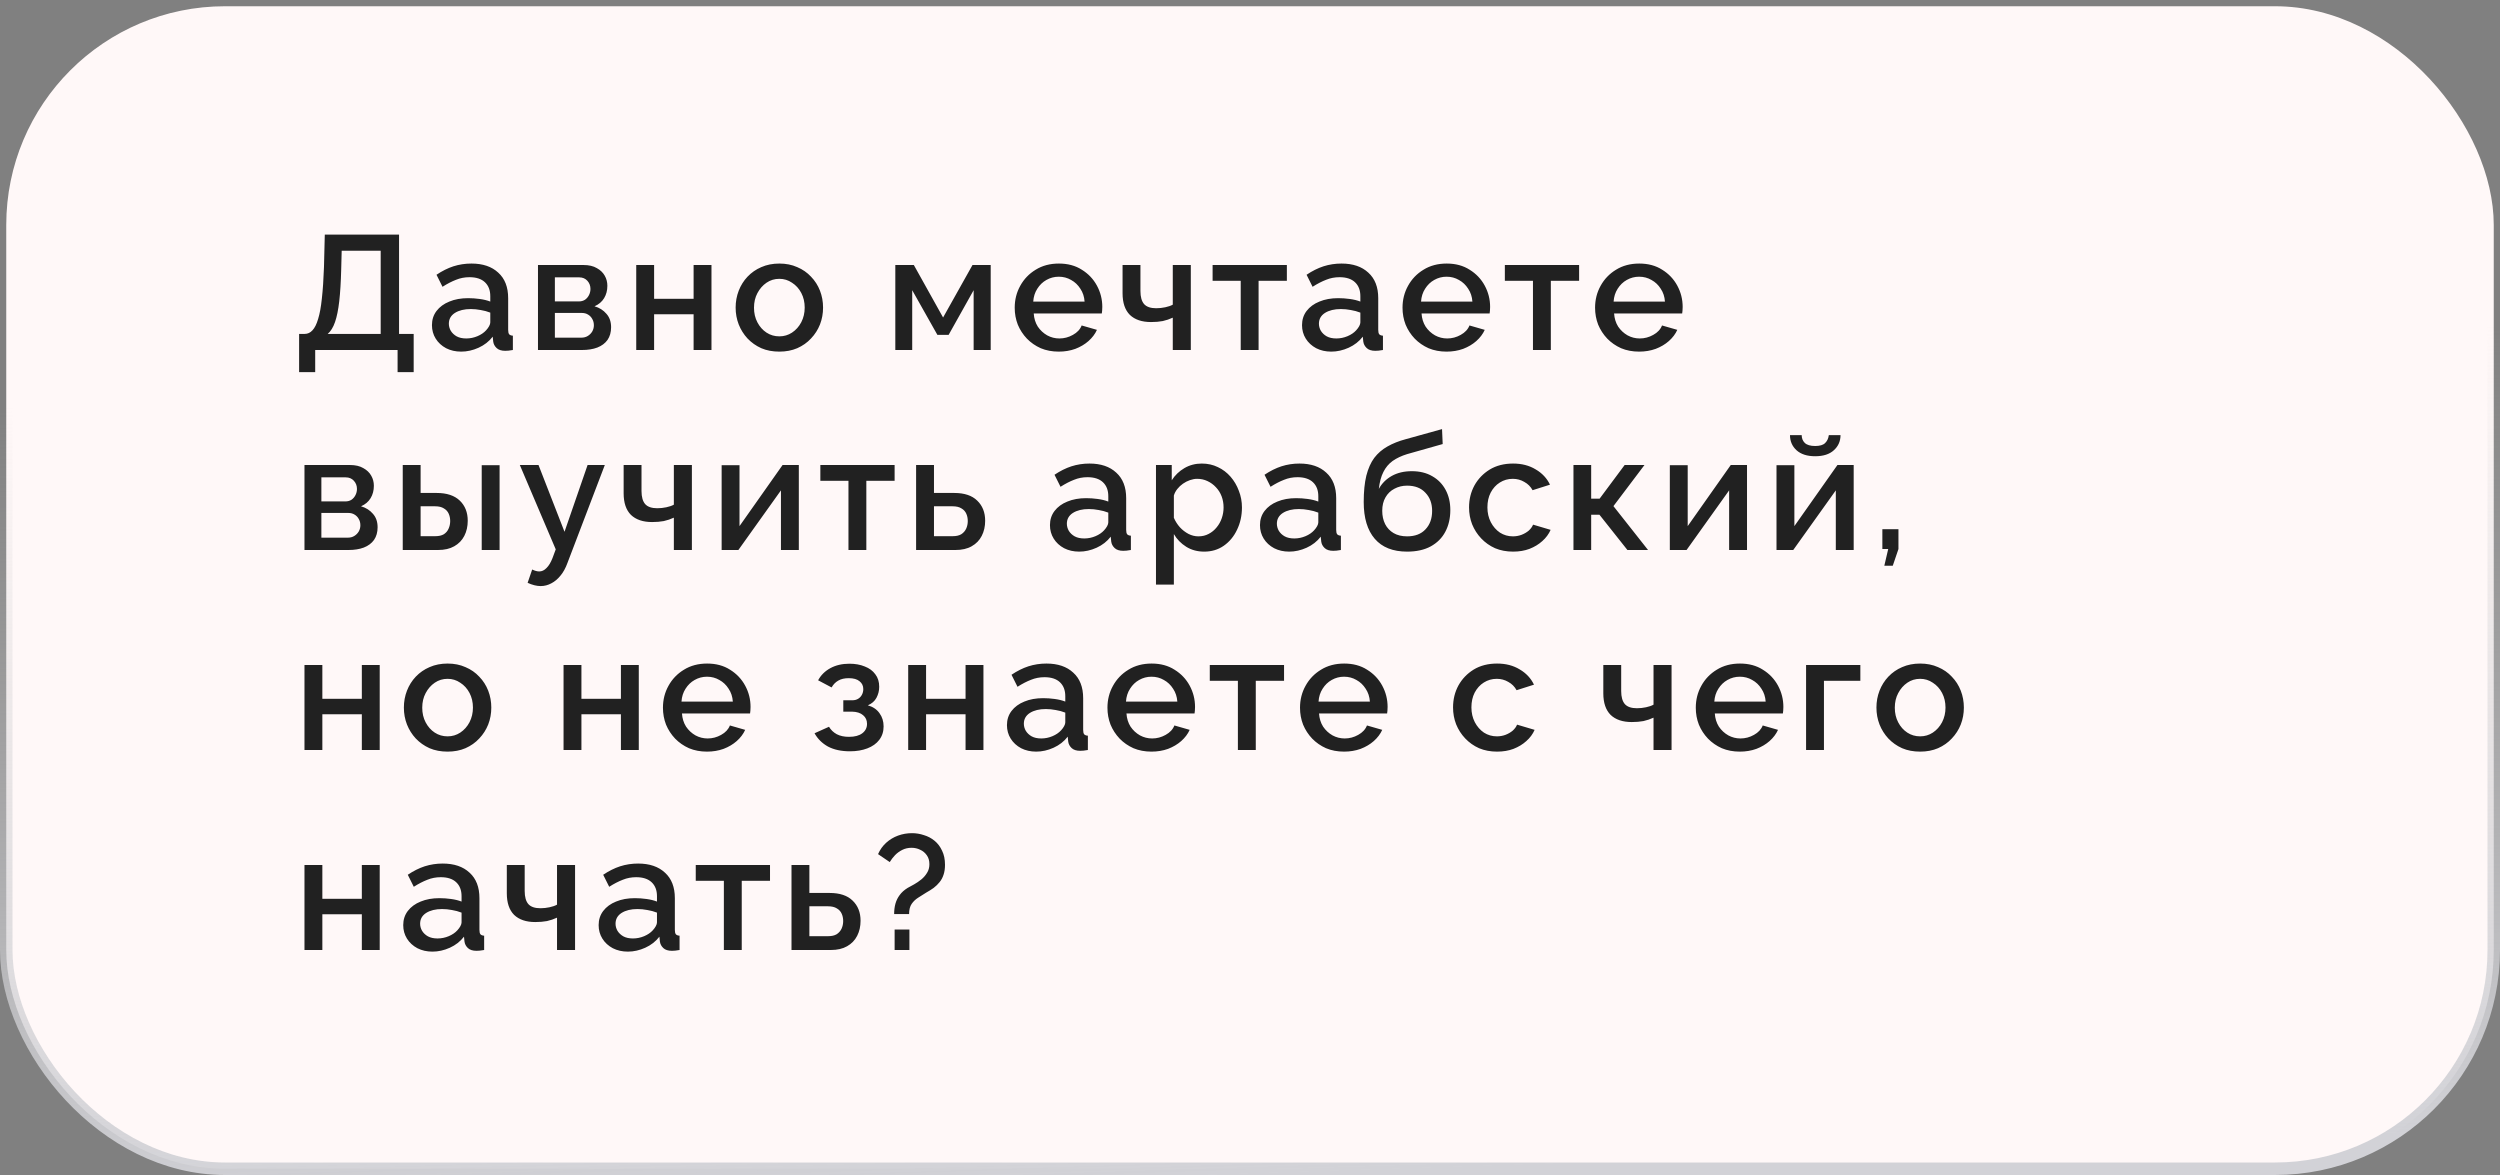
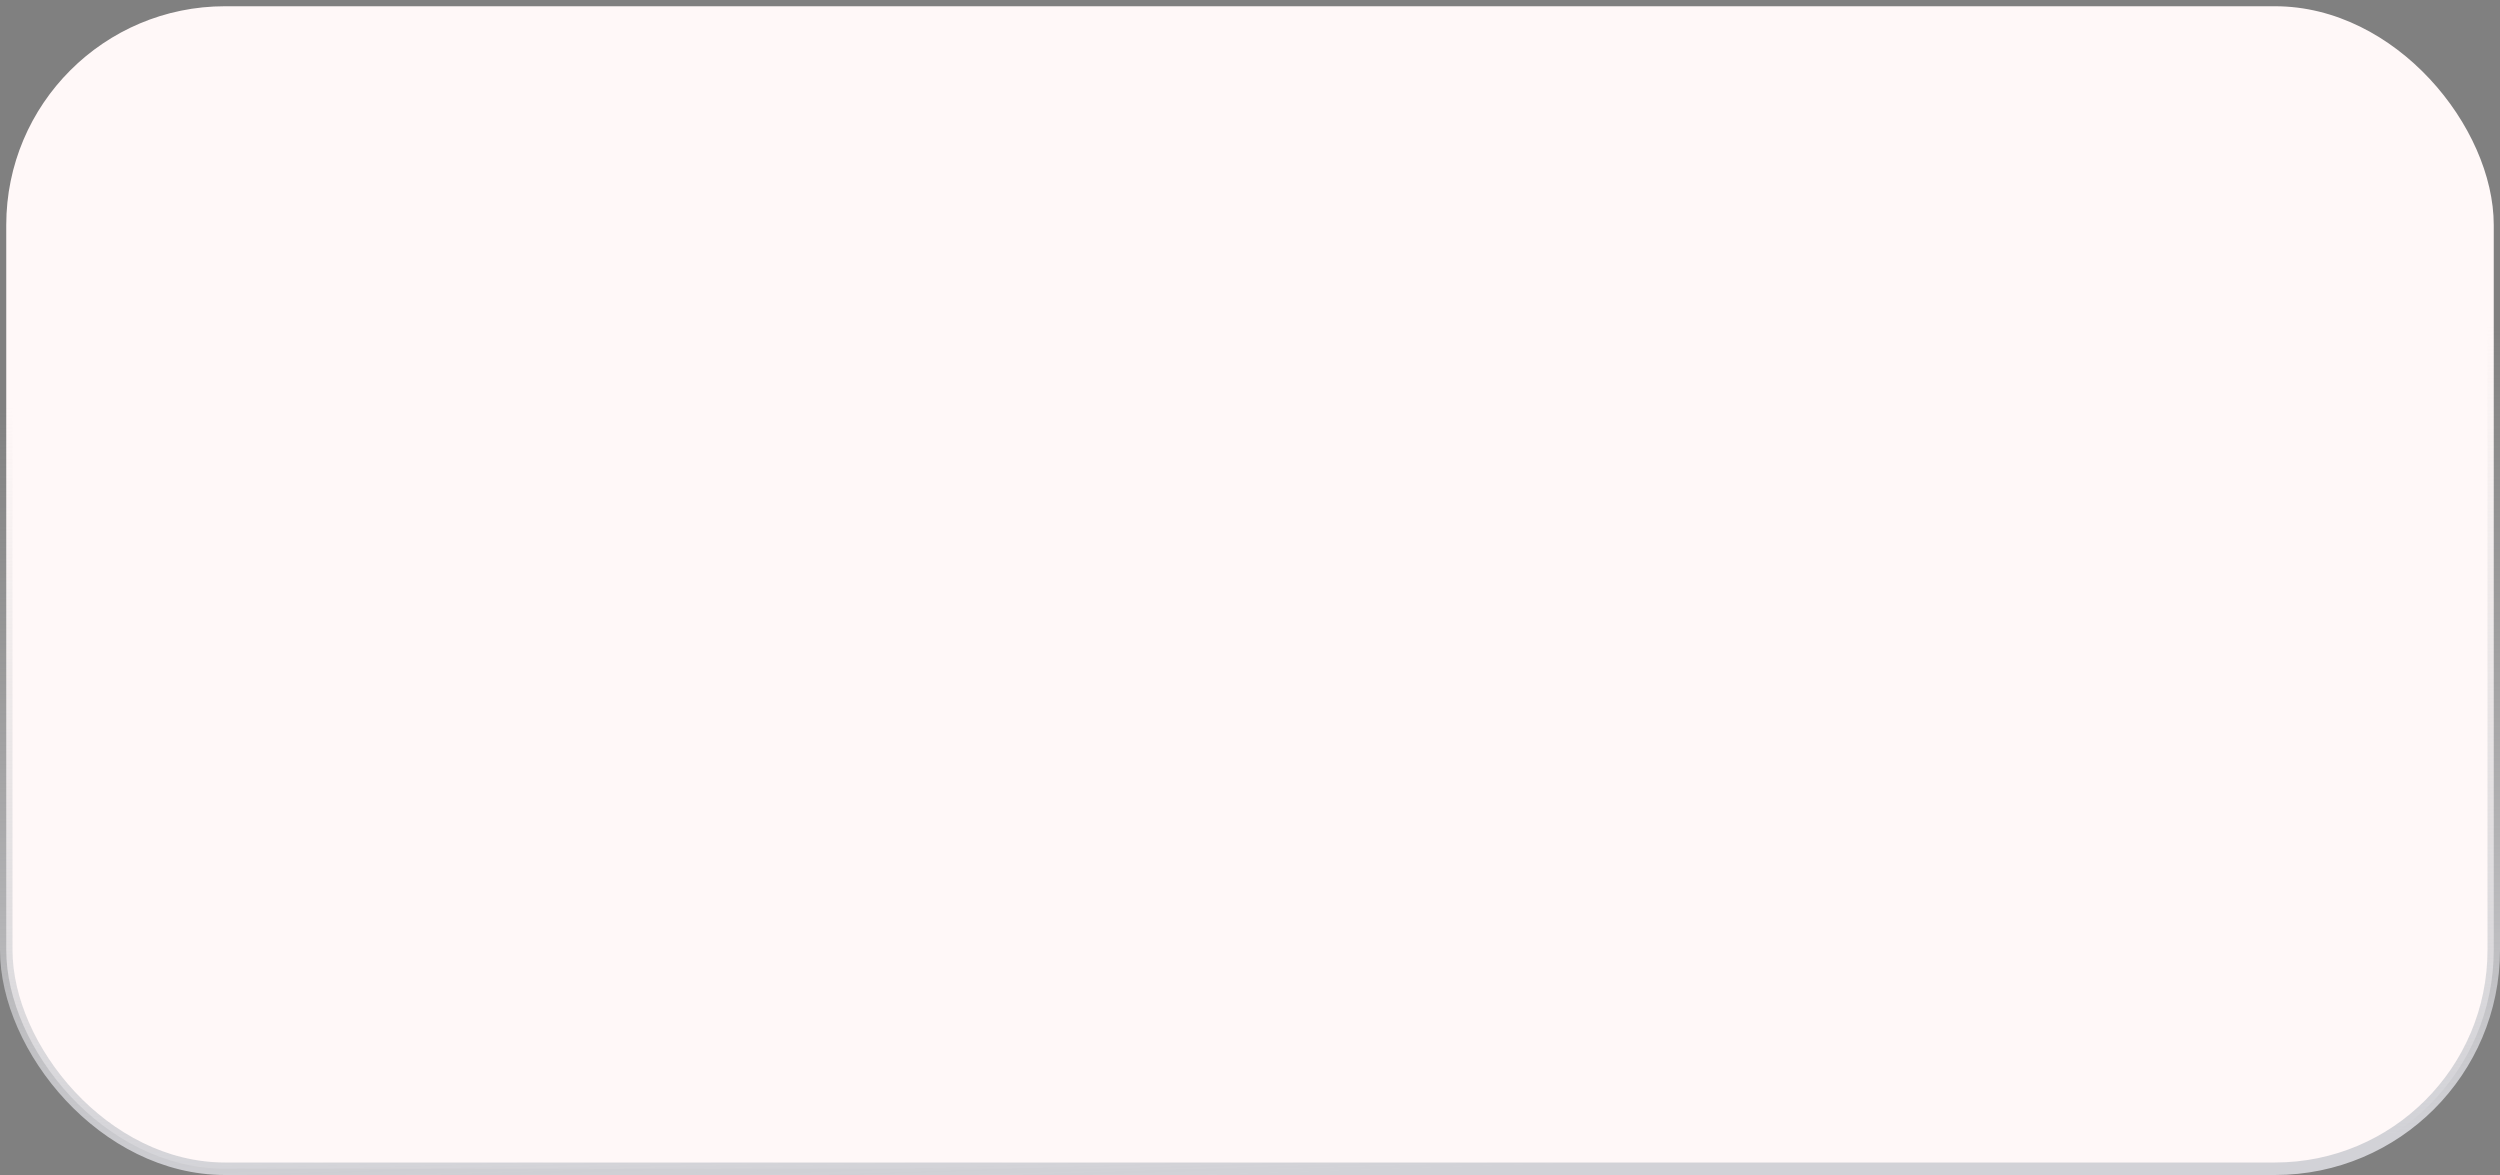
<svg xmlns="http://www.w3.org/2000/svg" width="200" height="94" viewBox="0 0 200 94" fill="none">
  <rect x="0" y="0" width="200" height="94" fill="#808080" stroke="none" />
  <rect x="0.5" y="0.5" width="199" height="93" rx="17.5" fill="#FFF8F8" />
-   <path d="M23.929 29.768V26.713H24.371C24.614 26.713 24.822 26.618 24.995 26.427C25.177 26.236 25.329 25.933 25.45 25.517C25.58 25.101 25.68 24.555 25.749 23.879C25.827 23.194 25.883 22.358 25.918 21.37L25.983 18.77H31.924V26.713H33.094V29.768H31.807V28H25.216V29.768H23.929ZM26.217 26.713H30.455V20.057H27.335L27.296 21.565C27.27 22.562 27.218 23.407 27.14 24.1C27.062 24.785 26.949 25.339 26.802 25.764C26.655 26.189 26.46 26.505 26.217 26.713ZM34.556 26.011C34.556 25.578 34.677 25.201 34.92 24.88C35.171 24.551 35.514 24.299 35.947 24.126C36.38 23.944 36.883 23.853 37.455 23.853C37.758 23.853 38.066 23.875 38.378 23.918C38.699 23.961 38.98 24.031 39.223 24.126V23.697C39.223 23.22 39.08 22.848 38.794 22.579C38.508 22.31 38.096 22.176 37.559 22.176C37.178 22.176 36.818 22.245 36.48 22.384C36.142 22.514 35.782 22.7 35.401 22.943L34.92 21.981C35.371 21.678 35.821 21.452 36.272 21.305C36.731 21.158 37.212 21.084 37.715 21.084C38.625 21.084 39.34 21.327 39.86 21.812C40.389 22.289 40.653 22.969 40.653 23.853V26.388C40.653 26.553 40.679 26.67 40.731 26.739C40.792 26.808 40.891 26.847 41.03 26.856V28C40.9 28.026 40.783 28.043 40.679 28.052C40.575 28.061 40.488 28.065 40.419 28.065C40.116 28.065 39.886 27.991 39.73 27.844C39.574 27.697 39.483 27.523 39.457 27.324L39.418 26.934C39.123 27.315 38.746 27.61 38.287 27.818C37.828 28.026 37.364 28.13 36.896 28.13C36.445 28.13 36.042 28.039 35.687 27.857C35.332 27.666 35.054 27.411 34.855 27.09C34.656 26.769 34.556 26.41 34.556 26.011ZM38.885 26.427C38.989 26.314 39.071 26.202 39.132 26.089C39.193 25.976 39.223 25.877 39.223 25.79V25.01C38.98 24.915 38.725 24.845 38.456 24.802C38.187 24.75 37.923 24.724 37.663 24.724C37.143 24.724 36.718 24.828 36.389 25.036C36.068 25.244 35.908 25.53 35.908 25.894C35.908 26.093 35.96 26.284 36.064 26.466C36.177 26.648 36.333 26.795 36.532 26.908C36.74 27.021 36.996 27.077 37.299 27.077C37.611 27.077 37.91 27.016 38.196 26.895C38.482 26.774 38.712 26.618 38.885 26.427ZM43.038 28V21.201H46.678C47.111 21.201 47.467 21.283 47.744 21.448C48.03 21.604 48.242 21.808 48.381 22.059C48.52 22.302 48.589 22.57 48.589 22.865C48.589 23.238 48.502 23.567 48.329 23.853C48.156 24.139 47.9 24.356 47.562 24.503C47.952 24.616 48.268 24.815 48.511 25.101C48.762 25.378 48.888 25.738 48.888 26.18C48.888 26.579 48.792 26.917 48.602 27.194C48.411 27.463 48.138 27.666 47.783 27.805C47.436 27.935 47.029 28 46.561 28H43.038ZM44.39 27.012H46.522C46.704 27.012 46.868 26.969 47.016 26.882C47.172 26.787 47.293 26.665 47.38 26.518C47.467 26.362 47.51 26.197 47.51 26.024C47.51 25.833 47.467 25.664 47.38 25.517C47.302 25.37 47.189 25.253 47.042 25.166C46.903 25.079 46.739 25.036 46.548 25.036H44.39V27.012ZM44.39 24.113H46.314C46.496 24.113 46.656 24.07 46.795 23.983C46.934 23.888 47.042 23.762 47.12 23.606C47.198 23.45 47.237 23.285 47.237 23.112C47.237 22.861 47.154 22.644 46.99 22.462C46.825 22.28 46.608 22.189 46.34 22.189H44.39V24.113ZM50.899 28V21.201H52.329V23.905H55.488V21.201H56.918V28H55.488V25.14H52.329V28H50.899ZM62.348 28.13C61.811 28.13 61.33 28.039 60.905 27.857C60.48 27.666 60.112 27.406 59.8 27.077C59.497 26.748 59.263 26.375 59.098 25.959C58.933 25.534 58.851 25.084 58.851 24.607C58.851 24.13 58.933 23.68 59.098 23.255C59.263 22.83 59.497 22.458 59.8 22.137C60.112 21.808 60.48 21.552 60.905 21.37C61.338 21.179 61.819 21.084 62.348 21.084C62.877 21.084 63.353 21.179 63.778 21.37C64.211 21.552 64.58 21.808 64.883 22.137C65.195 22.458 65.433 22.83 65.598 23.255C65.763 23.68 65.845 24.13 65.845 24.607C65.845 25.084 65.763 25.534 65.598 25.959C65.433 26.375 65.195 26.748 64.883 27.077C64.58 27.406 64.211 27.666 63.778 27.857C63.353 28.039 62.877 28.13 62.348 28.13ZM60.32 24.62C60.32 25.053 60.411 25.443 60.593 25.79C60.775 26.137 61.018 26.41 61.321 26.609C61.624 26.808 61.967 26.908 62.348 26.908C62.721 26.908 63.059 26.808 63.362 26.609C63.674 26.401 63.921 26.124 64.103 25.777C64.285 25.422 64.376 25.032 64.376 24.607C64.376 24.174 64.285 23.784 64.103 23.437C63.921 23.09 63.674 22.817 63.362 22.618C63.059 22.41 62.721 22.306 62.348 22.306C61.967 22.306 61.624 22.41 61.321 22.618C61.018 22.826 60.775 23.103 60.593 23.45C60.411 23.788 60.32 24.178 60.32 24.62ZM71.625 28V21.201H73.107L75.447 25.4L77.8 21.201H79.256V28H77.891V23.216L75.889 26.791H74.992L72.977 23.216V28H71.625ZM84.7 28.13C84.171 28.13 83.69 28.039 83.257 27.857C82.832 27.666 82.464 27.411 82.152 27.09C81.84 26.761 81.597 26.388 81.424 25.972C81.259 25.547 81.177 25.097 81.177 24.62C81.177 23.979 81.324 23.394 81.619 22.865C81.914 22.328 82.325 21.899 82.854 21.578C83.383 21.249 84.002 21.084 84.713 21.084C85.424 21.084 86.035 21.249 86.546 21.578C87.066 21.899 87.469 22.323 87.755 22.852C88.041 23.381 88.184 23.948 88.184 24.555C88.184 24.659 88.18 24.759 88.171 24.854C88.162 24.941 88.154 25.014 88.145 25.075H82.698C82.724 25.474 82.832 25.825 83.023 26.128C83.222 26.423 83.474 26.657 83.777 26.83C84.08 26.995 84.405 27.077 84.752 27.077C85.133 27.077 85.493 26.982 85.831 26.791C86.178 26.6 86.412 26.349 86.533 26.037L87.755 26.388C87.608 26.717 87.382 27.016 87.079 27.285C86.784 27.545 86.433 27.753 86.026 27.909C85.619 28.056 85.177 28.13 84.7 28.13ZM82.659 24.126H86.767C86.741 23.736 86.628 23.394 86.429 23.099C86.238 22.796 85.991 22.562 85.688 22.397C85.393 22.224 85.064 22.137 84.7 22.137C84.345 22.137 84.015 22.224 83.712 22.397C83.417 22.562 83.175 22.796 82.984 23.099C82.793 23.394 82.685 23.736 82.659 24.126ZM93.822 28V25.413C93.562 25.534 93.294 25.625 93.016 25.686C92.739 25.738 92.427 25.764 92.08 25.764C91.352 25.764 90.789 25.573 90.39 25.192C90 24.802 89.805 24.226 89.805 23.463V21.201H91.235V23.281C91.235 23.758 91.335 24.109 91.534 24.334C91.734 24.551 92.054 24.659 92.496 24.659C92.739 24.659 92.982 24.633 93.224 24.581C93.467 24.529 93.666 24.46 93.822 24.373V21.201H95.265V28H93.822ZM99.257 28V22.462H97.008V21.201H102.949V22.462H100.687V28H99.257ZM104.162 26.011C104.162 25.578 104.283 25.201 104.526 24.88C104.777 24.551 105.12 24.299 105.553 24.126C105.986 23.944 106.489 23.853 107.061 23.853C107.364 23.853 107.672 23.875 107.984 23.918C108.305 23.961 108.586 24.031 108.829 24.126V23.697C108.829 23.22 108.686 22.848 108.4 22.579C108.114 22.31 107.702 22.176 107.165 22.176C106.784 22.176 106.424 22.245 106.086 22.384C105.748 22.514 105.388 22.7 105.007 22.943L104.526 21.981C104.977 21.678 105.427 21.452 105.878 21.305C106.337 21.158 106.818 21.084 107.321 21.084C108.231 21.084 108.946 21.327 109.466 21.812C109.995 22.289 110.259 22.969 110.259 23.853V26.388C110.259 26.553 110.285 26.67 110.337 26.739C110.398 26.808 110.497 26.847 110.636 26.856V28C110.506 28.026 110.389 28.043 110.285 28.052C110.181 28.061 110.094 28.065 110.025 28.065C109.722 28.065 109.492 27.991 109.336 27.844C109.18 27.697 109.089 27.523 109.063 27.324L109.024 26.934C108.729 27.315 108.352 27.61 107.893 27.818C107.434 28.026 106.97 28.13 106.502 28.13C106.051 28.13 105.648 28.039 105.293 27.857C104.938 27.666 104.66 27.411 104.461 27.09C104.262 26.769 104.162 26.41 104.162 26.011ZM108.491 26.427C108.595 26.314 108.677 26.202 108.738 26.089C108.799 25.976 108.829 25.877 108.829 25.79V25.01C108.586 24.915 108.331 24.845 108.062 24.802C107.793 24.75 107.529 24.724 107.269 24.724C106.749 24.724 106.324 24.828 105.995 25.036C105.674 25.244 105.514 25.53 105.514 25.894C105.514 26.093 105.566 26.284 105.67 26.466C105.783 26.648 105.939 26.795 106.138 26.908C106.346 27.021 106.602 27.077 106.905 27.077C107.217 27.077 107.516 27.016 107.802 26.895C108.088 26.774 108.318 26.618 108.491 26.427ZM115.725 28.13C115.196 28.13 114.715 28.039 114.282 27.857C113.857 27.666 113.489 27.411 113.177 27.09C112.865 26.761 112.622 26.388 112.449 25.972C112.284 25.547 112.202 25.097 112.202 24.62C112.202 23.979 112.349 23.394 112.644 22.865C112.938 22.328 113.35 21.899 113.879 21.578C114.407 21.249 115.027 21.084 115.738 21.084C116.448 21.084 117.059 21.249 117.571 21.578C118.091 21.899 118.494 22.323 118.78 22.852C119.066 23.381 119.209 23.948 119.209 24.555C119.209 24.659 119.204 24.759 119.196 24.854C119.187 24.941 119.178 25.014 119.17 25.075H113.723C113.749 25.474 113.857 25.825 114.048 26.128C114.247 26.423 114.498 26.657 114.802 26.83C115.105 26.995 115.43 27.077 115.777 27.077C116.158 27.077 116.518 26.982 116.856 26.791C117.202 26.6 117.436 26.349 117.558 26.037L118.78 26.388C118.632 26.717 118.407 27.016 118.104 27.285C117.809 27.545 117.458 27.753 117.051 27.909C116.643 28.056 116.201 28.13 115.725 28.13ZM113.684 24.126H117.792C117.766 23.736 117.653 23.394 117.454 23.099C117.263 22.796 117.016 22.562 116.713 22.397C116.418 22.224 116.089 22.137 115.725 22.137C115.369 22.137 115.04 22.224 114.737 22.397C114.442 22.562 114.199 22.796 114.009 23.099C113.818 23.394 113.71 23.736 113.684 24.126ZM122.637 28V22.462H120.388V21.201H126.329V22.462H124.067V28H122.637ZM131.129 28.13C130.601 28.13 130.12 28.039 129.686 27.857C129.262 27.666 128.893 27.411 128.581 27.09C128.269 26.761 128.027 26.388 127.853 25.972C127.689 25.547 127.606 25.097 127.606 24.62C127.606 23.979 127.754 23.394 128.048 22.865C128.343 22.328 128.755 21.899 129.283 21.578C129.812 21.249 130.432 21.084 131.142 21.084C131.853 21.084 132.464 21.249 132.975 21.578C133.495 21.899 133.898 22.323 134.184 22.852C134.47 23.381 134.613 23.948 134.613 24.555C134.613 24.659 134.609 24.759 134.6 24.854C134.592 24.941 134.583 25.014 134.574 25.075H129.127C129.153 25.474 129.262 25.825 129.452 26.128C129.652 26.423 129.903 26.657 130.206 26.83C130.51 26.995 130.835 27.077 131.181 27.077C131.563 27.077 131.922 26.982 132.26 26.791C132.607 26.6 132.841 26.349 132.962 26.037L134.184 26.388C134.037 26.717 133.812 27.016 133.508 27.285C133.214 27.545 132.863 27.753 132.455 27.909C132.048 28.056 131.606 28.13 131.129 28.13ZM129.088 24.126H133.196C133.17 23.736 133.058 23.394 132.858 23.099C132.668 22.796 132.421 22.562 132.117 22.397C131.823 22.224 131.493 22.137 131.129 22.137C130.774 22.137 130.445 22.224 130.141 22.397C129.847 22.562 129.604 22.796 129.413 23.099C129.223 23.394 129.114 23.736 129.088 24.126ZM24.358 44V37.201H27.998C28.431 37.201 28.787 37.283 29.064 37.448C29.35 37.604 29.562 37.808 29.701 38.059C29.84 38.302 29.909 38.57 29.909 38.865C29.909 39.238 29.822 39.567 29.649 39.853C29.476 40.139 29.22 40.356 28.882 40.503C29.272 40.616 29.588 40.815 29.831 41.101C30.082 41.378 30.208 41.738 30.208 42.18C30.208 42.579 30.113 42.917 29.922 43.194C29.731 43.463 29.458 43.666 29.103 43.805C28.756 43.935 28.349 44 27.881 44H24.358ZM25.71 43.012H27.842C28.024 43.012 28.189 42.969 28.336 42.882C28.492 42.787 28.613 42.665 28.7 42.518C28.787 42.362 28.83 42.197 28.83 42.024C28.83 41.833 28.787 41.664 28.7 41.517C28.622 41.37 28.509 41.253 28.362 41.166C28.223 41.079 28.059 41.036 27.868 41.036H25.71V43.012ZM25.71 40.113H27.634C27.816 40.113 27.976 40.07 28.115 39.983C28.254 39.888 28.362 39.762 28.44 39.606C28.518 39.45 28.557 39.285 28.557 39.112C28.557 38.861 28.475 38.644 28.31 38.462C28.145 38.28 27.929 38.189 27.66 38.189H25.71V40.113ZM32.219 44V37.201H33.649V39.437H34.936C35.742 39.437 36.357 39.641 36.782 40.048C37.207 40.455 37.419 40.993 37.419 41.66C37.419 42.111 37.328 42.514 37.146 42.869C36.964 43.224 36.695 43.502 36.34 43.701C35.993 43.9 35.56 44 35.04 44H32.219ZM33.649 42.895H34.819C35.105 42.895 35.335 42.843 35.508 42.739C35.681 42.626 35.807 42.479 35.885 42.297C35.972 42.106 36.015 41.903 36.015 41.686C36.015 41.469 35.976 41.274 35.898 41.101C35.82 40.919 35.69 40.776 35.508 40.672C35.335 40.559 35.101 40.503 34.806 40.503H33.649V42.895ZM38.537 44V37.214H39.967V44H38.537ZM43.25 46.886C43.094 46.886 42.929 46.864 42.756 46.821C42.583 46.778 42.401 46.713 42.21 46.626L42.574 45.56C42.678 45.612 42.778 45.651 42.873 45.677C42.968 45.703 43.055 45.716 43.133 45.716C43.35 45.716 43.545 45.625 43.718 45.443C43.9 45.27 44.06 45.005 44.199 44.65L44.459 43.948L41.586 37.201H43.081L45.161 42.544L47.007 37.201H48.385L45.395 45.04C45.248 45.447 45.061 45.785 44.836 46.054C44.619 46.323 44.377 46.526 44.108 46.665C43.839 46.812 43.553 46.886 43.25 46.886ZM53.908 44V41.413C53.648 41.534 53.38 41.625 53.102 41.686C52.825 41.738 52.513 41.764 52.166 41.764C51.438 41.764 50.875 41.573 50.476 41.192C50.086 40.802 49.891 40.226 49.891 39.463V37.201H51.321V39.281C51.321 39.758 51.421 40.109 51.62 40.334C51.82 40.551 52.14 40.659 52.582 40.659C52.825 40.659 53.068 40.633 53.31 40.581C53.553 40.529 53.752 40.46 53.908 40.373V37.201H55.351V44H53.908ZM57.731 44V37.214H59.161V42.089L62.606 37.201H63.906V44H62.476V39.229L59.07 44H57.731ZM67.877 44V38.462H65.628V37.201H71.569V38.462H69.307V44H67.877ZM73.288 44V37.201H74.718V39.437H76.343C77.149 39.437 77.76 39.641 78.176 40.048C78.601 40.455 78.813 40.993 78.813 41.66C78.813 42.111 78.722 42.514 78.54 42.869C78.358 43.224 78.09 43.502 77.734 43.701C77.388 43.9 76.954 44 76.434 44H73.288ZM74.718 42.895H76.213C76.499 42.895 76.729 42.843 76.902 42.739C77.076 42.626 77.206 42.479 77.292 42.297C77.379 42.106 77.422 41.903 77.422 41.686C77.422 41.469 77.383 41.274 77.305 41.101C77.227 40.919 77.097 40.776 76.915 40.672C76.742 40.559 76.504 40.503 76.2 40.503H74.718V42.895ZM83.997 42.011C83.997 41.578 84.118 41.201 84.361 40.88C84.612 40.551 84.954 40.299 85.388 40.126C85.821 39.944 86.324 39.853 86.896 39.853C87.199 39.853 87.507 39.875 87.819 39.918C88.139 39.961 88.421 40.031 88.664 40.126V39.697C88.664 39.22 88.521 38.848 88.235 38.579C87.949 38.31 87.537 38.176 87 38.176C86.618 38.176 86.259 38.245 85.921 38.384C85.583 38.514 85.223 38.7 84.842 38.943L84.361 37.981C84.811 37.678 85.262 37.452 85.713 37.305C86.172 37.158 86.653 37.084 87.156 37.084C88.066 37.084 88.781 37.327 89.301 37.812C89.829 38.289 90.094 38.969 90.094 39.853V42.388C90.094 42.553 90.12 42.67 90.172 42.739C90.232 42.808 90.332 42.847 90.471 42.856V44C90.341 44.026 90.224 44.043 90.12 44.052C90.016 44.061 89.929 44.065 89.86 44.065C89.556 44.065 89.327 43.991 89.171 43.844C89.015 43.697 88.924 43.523 88.898 43.324L88.859 42.934C88.564 43.315 88.187 43.61 87.728 43.818C87.268 44.026 86.805 44.13 86.337 44.13C85.886 44.13 85.483 44.039 85.128 43.857C84.772 43.666 84.495 43.411 84.296 43.09C84.096 42.769 83.997 42.41 83.997 42.011ZM88.326 42.427C88.43 42.314 88.512 42.202 88.573 42.089C88.633 41.976 88.664 41.877 88.664 41.79V41.01C88.421 40.915 88.165 40.845 87.897 40.802C87.628 40.75 87.364 40.724 87.104 40.724C86.584 40.724 86.159 40.828 85.83 41.036C85.509 41.244 85.349 41.53 85.349 41.894C85.349 42.093 85.401 42.284 85.505 42.466C85.617 42.648 85.773 42.795 85.973 42.908C86.181 43.021 86.436 43.077 86.74 43.077C87.052 43.077 87.351 43.016 87.637 42.895C87.923 42.774 88.152 42.618 88.326 42.427ZM96.34 44.13C95.793 44.13 95.312 44 94.897 43.74C94.481 43.48 94.151 43.142 93.909 42.726V46.769H92.478V37.201H93.74V38.423C93.999 38.016 94.338 37.691 94.754 37.448C95.169 37.205 95.633 37.084 96.144 37.084C96.612 37.084 97.041 37.179 97.431 37.37C97.822 37.552 98.159 37.808 98.445 38.137C98.731 38.466 98.953 38.843 99.109 39.268C99.273 39.684 99.356 40.126 99.356 40.594C99.356 41.244 99.225 41.838 98.966 42.375C98.714 42.912 98.359 43.341 97.9 43.662C97.449 43.974 96.929 44.13 96.34 44.13ZM95.871 42.908C96.175 42.908 96.448 42.843 96.691 42.713C96.942 42.583 97.154 42.41 97.328 42.193C97.51 41.976 97.648 41.729 97.743 41.452C97.839 41.175 97.886 40.889 97.886 40.594C97.886 40.282 97.835 39.987 97.731 39.71C97.626 39.433 97.475 39.19 97.275 38.982C97.085 38.774 96.859 38.609 96.6 38.488C96.348 38.367 96.071 38.306 95.767 38.306C95.585 38.306 95.395 38.341 95.195 38.41C94.996 38.479 94.81 38.575 94.636 38.696C94.463 38.817 94.311 38.96 94.181 39.125C94.052 39.29 93.96 39.463 93.909 39.645V41.426C94.03 41.703 94.19 41.955 94.389 42.18C94.589 42.397 94.819 42.574 95.079 42.713C95.338 42.843 95.603 42.908 95.871 42.908ZM100.798 42.011C100.798 41.578 100.919 41.201 101.162 40.88C101.413 40.551 101.755 40.299 102.189 40.126C102.622 39.944 103.125 39.853 103.697 39.853C104 39.853 104.308 39.875 104.62 39.918C104.94 39.961 105.222 40.031 105.465 40.126V39.697C105.465 39.22 105.322 38.848 105.036 38.579C104.75 38.31 104.338 38.176 103.801 38.176C103.419 38.176 103.06 38.245 102.722 38.384C102.384 38.514 102.024 38.7 101.643 38.943L101.162 37.981C101.612 37.678 102.063 37.452 102.514 37.305C102.973 37.158 103.454 37.084 103.957 37.084C104.867 37.084 105.582 37.327 106.102 37.812C106.63 38.289 106.895 38.969 106.895 39.853V42.388C106.895 42.553 106.921 42.67 106.973 42.739C107.033 42.808 107.133 42.847 107.272 42.856V44C107.142 44.026 107.025 44.043 106.921 44.052C106.817 44.061 106.73 44.065 106.661 44.065C106.357 44.065 106.128 43.991 105.972 43.844C105.816 43.697 105.725 43.523 105.699 43.324L105.66 42.934C105.365 43.315 104.988 43.61 104.529 43.818C104.069 44.026 103.606 44.13 103.138 44.13C102.687 44.13 102.284 44.039 101.929 43.857C101.573 43.666 101.296 43.411 101.097 43.09C100.897 42.769 100.798 42.41 100.798 42.011ZM105.127 42.427C105.231 42.314 105.313 42.202 105.374 42.089C105.434 41.976 105.465 41.877 105.465 41.79V41.01C105.222 40.915 104.966 40.845 104.698 40.802C104.429 40.75 104.165 40.724 103.905 40.724C103.385 40.724 102.96 40.828 102.631 41.036C102.31 41.244 102.15 41.53 102.15 41.894C102.15 42.093 102.202 42.284 102.306 42.466C102.418 42.648 102.574 42.795 102.774 42.908C102.982 43.021 103.237 43.077 103.541 43.077C103.853 43.077 104.152 43.016 104.438 42.895C104.724 42.774 104.953 42.618 105.127 42.427ZM112.568 44.13C111.433 44.13 110.571 43.788 109.981 43.103C109.392 42.418 109.097 41.439 109.097 40.165C109.097 39.333 109.167 38.631 109.305 38.059C109.453 37.478 109.665 37.002 109.942 36.629C110.228 36.256 110.579 35.953 110.995 35.719C111.42 35.476 111.91 35.281 112.464 35.134L115.363 34.328L115.415 35.524L112.568 36.33C112.118 36.469 111.732 36.651 111.411 36.876C111.099 37.101 110.852 37.396 110.67 37.76C110.488 38.115 110.367 38.566 110.306 39.112C110.549 38.67 110.896 38.323 111.346 38.072C111.797 37.821 112.33 37.695 112.945 37.695C113.578 37.695 114.124 37.829 114.583 38.098C115.043 38.358 115.398 38.722 115.649 39.19C115.901 39.658 116.026 40.195 116.026 40.802C116.026 41.461 115.892 42.041 115.623 42.544C115.363 43.038 114.973 43.428 114.453 43.714C113.942 43.991 113.314 44.13 112.568 44.13ZM112.568 42.908C113.201 42.908 113.691 42.722 114.037 42.349C114.393 41.976 114.57 41.482 114.57 40.867C114.57 40.278 114.393 39.797 114.037 39.424C113.691 39.043 113.201 38.852 112.568 38.852C112.196 38.852 111.858 38.934 111.554 39.099C111.251 39.255 111.013 39.485 110.839 39.788C110.666 40.083 110.579 40.442 110.579 40.867C110.579 41.266 110.657 41.621 110.813 41.933C110.969 42.236 111.195 42.475 111.489 42.648C111.784 42.821 112.144 42.908 112.568 42.908ZM121.047 44.13C120.518 44.13 120.037 44.039 119.604 43.857C119.179 43.666 118.811 43.406 118.499 43.077C118.187 42.748 117.944 42.371 117.771 41.946C117.606 41.521 117.524 41.071 117.524 40.594C117.524 39.953 117.667 39.368 117.953 38.839C118.247 38.31 118.655 37.886 119.175 37.565C119.703 37.244 120.327 37.084 121.047 37.084C121.74 37.084 122.342 37.24 122.854 37.552C123.374 37.855 123.755 38.263 123.998 38.774L122.607 39.216C122.451 38.93 122.23 38.709 121.944 38.553C121.666 38.388 121.359 38.306 121.021 38.306C120.639 38.306 120.293 38.406 119.981 38.605C119.677 38.796 119.435 39.064 119.253 39.411C119.079 39.749 118.993 40.143 118.993 40.594C118.993 41.027 119.084 41.422 119.266 41.777C119.448 42.124 119.69 42.401 119.994 42.609C120.306 42.808 120.652 42.908 121.034 42.908C121.268 42.908 121.493 42.869 121.71 42.791C121.935 42.704 122.13 42.592 122.295 42.453C122.459 42.306 122.576 42.145 122.646 41.972L124.05 42.388C123.902 42.726 123.681 43.025 123.387 43.285C123.101 43.545 122.758 43.753 122.36 43.909C121.97 44.056 121.532 44.13 121.047 44.13ZM125.877 44V37.201H127.294V39.892H127.97L129.972 37.201H131.558L129.075 40.49L131.844 44H130.193L127.957 41.179H127.294V44H125.877ZM133.586 44V37.214H135.016V42.089L138.461 37.201H139.761V44H138.331V39.229L134.925 44H133.586ZM142.12 44V37.214H143.55V42.089L146.995 37.201H148.295V44H146.865V39.229L143.459 44H142.12ZM145.214 36.499C144.572 36.499 144.074 36.339 143.719 36.018C143.372 35.697 143.199 35.294 143.199 34.809H144.135C144.135 35.06 144.217 35.268 144.382 35.433C144.555 35.598 144.832 35.68 145.214 35.68C145.586 35.68 145.851 35.602 146.007 35.446C146.171 35.29 146.271 35.078 146.306 34.809H147.242C147.242 35.294 147.064 35.697 146.709 36.018C146.362 36.339 145.864 36.499 145.214 36.499ZM150.745 45.261L151.057 43.922H150.589V42.336H151.876V43.922L151.421 45.261H150.745ZM24.358 60V53.201H25.788V55.905H28.947V53.201H30.377V60H28.947V57.14H25.788V60H24.358ZM35.807 60.13C35.27 60.13 34.789 60.039 34.364 59.857C33.94 59.666 33.571 59.406 33.259 59.077C32.956 58.748 32.722 58.375 32.557 57.959C32.392 57.534 32.31 57.084 32.31 56.607C32.31 56.13 32.392 55.68 32.557 55.255C32.722 54.83 32.956 54.458 33.259 54.137C33.571 53.808 33.94 53.552 34.364 53.37C34.797 53.179 35.279 53.084 35.807 53.084C36.336 53.084 36.812 53.179 37.237 53.37C37.67 53.552 38.039 53.808 38.342 54.137C38.654 54.458 38.892 54.83 39.057 55.255C39.222 55.68 39.304 56.13 39.304 56.607C39.304 57.084 39.222 57.534 39.057 57.959C38.892 58.375 38.654 58.748 38.342 59.077C38.039 59.406 37.67 59.666 37.237 59.857C36.812 60.039 36.336 60.13 35.807 60.13ZM33.779 56.62C33.779 57.053 33.87 57.443 34.052 57.79C34.234 58.137 34.477 58.41 34.78 58.609C35.084 58.808 35.426 58.908 35.807 58.908C36.18 58.908 36.518 58.808 36.821 58.609C37.133 58.401 37.38 58.124 37.562 57.777C37.744 57.422 37.835 57.032 37.835 56.607C37.835 56.174 37.744 55.784 37.562 55.437C37.38 55.09 37.133 54.817 36.821 54.618C36.518 54.41 36.18 54.306 35.807 54.306C35.426 54.306 35.084 54.41 34.78 54.618C34.477 54.826 34.234 55.103 34.052 55.45C33.87 55.788 33.779 56.178 33.779 56.62ZM45.084 60V53.201H46.514V55.905H49.673V53.201H51.103V60H49.673V57.14H46.514V60H45.084ZM56.559 60.13C56.031 60.13 55.55 60.039 55.117 59.857C54.692 59.666 54.324 59.411 54.011 59.09C53.7 58.761 53.457 58.388 53.283 57.972C53.119 57.547 53.036 57.097 53.036 56.62C53.036 55.979 53.184 55.394 53.478 54.865C53.773 54.328 54.185 53.899 54.714 53.578C55.242 53.249 55.862 53.084 56.572 53.084C57.283 53.084 57.894 53.249 58.406 53.578C58.925 53.899 59.328 54.323 59.614 54.852C59.901 55.381 60.044 55.948 60.044 56.555C60.044 56.659 60.039 56.759 60.031 56.854C60.022 56.941 60.013 57.014 60.005 57.075H54.557C54.584 57.474 54.692 57.825 54.883 58.128C55.082 58.423 55.333 58.657 55.636 58.83C55.94 58.995 56.265 59.077 56.611 59.077C56.993 59.077 57.352 58.982 57.691 58.791C58.037 58.6 58.271 58.349 58.392 58.037L59.614 58.388C59.467 58.717 59.242 59.016 58.938 59.285C58.644 59.545 58.293 59.753 57.886 59.909C57.478 60.056 57.036 60.13 56.559 60.13ZM54.519 56.126H58.627C58.6 55.736 58.488 55.394 58.288 55.099C58.098 54.796 57.851 54.562 57.547 54.397C57.253 54.224 56.923 54.137 56.559 54.137C56.204 54.137 55.875 54.224 55.572 54.397C55.277 54.562 55.034 54.796 54.843 55.099C54.653 55.394 54.544 55.736 54.519 56.126ZM67.997 60.104C67.303 60.104 66.719 59.978 66.242 59.727C65.774 59.467 65.414 59.112 65.163 58.661L66.32 58.141C66.467 58.392 66.675 58.592 66.944 58.739C67.213 58.878 67.537 58.947 67.919 58.947C68.378 58.947 68.734 58.852 68.985 58.661C69.236 58.47 69.362 58.219 69.362 57.907C69.362 57.621 69.258 57.391 69.05 57.218C68.842 57.036 68.547 56.941 68.166 56.932H67.464V56.022H68.192C68.365 56.022 68.517 55.983 68.647 55.905C68.777 55.827 68.876 55.723 68.946 55.593C69.024 55.454 69.063 55.298 69.063 55.125C69.063 54.865 68.963 54.657 68.764 54.501C68.573 54.336 68.283 54.254 67.893 54.254C67.555 54.254 67.278 54.319 67.061 54.449C66.844 54.57 66.666 54.752 66.528 54.995L65.449 54.423C65.674 54.007 66.004 53.682 66.437 53.448C66.87 53.214 67.377 53.097 67.958 53.097C68.417 53.097 68.825 53.171 69.18 53.318C69.544 53.457 69.826 53.665 70.025 53.942C70.233 54.211 70.337 54.544 70.337 54.943C70.337 55.255 70.263 55.55 70.116 55.827C69.969 56.096 69.739 56.295 69.427 56.425C69.843 56.546 70.155 56.759 70.363 57.062C70.579 57.357 70.688 57.708 70.688 58.115C70.688 58.531 70.571 58.891 70.337 59.194C70.112 59.489 69.795 59.714 69.388 59.87C68.981 60.026 68.517 60.104 67.997 60.104ZM72.656 60V53.201H74.086V55.905H77.245V53.201H78.675V60H77.245V57.14H74.086V60H72.656ZM80.556 58.011C80.556 57.578 80.677 57.201 80.92 56.88C81.171 56.551 81.514 56.299 81.947 56.126C82.38 55.944 82.883 55.853 83.455 55.853C83.758 55.853 84.066 55.875 84.378 55.918C84.699 55.961 84.981 56.031 85.223 56.126V55.697C85.223 55.22 85.08 54.848 84.794 54.579C84.508 54.31 84.097 54.176 83.559 54.176C83.178 54.176 82.818 54.245 82.48 54.384C82.142 54.514 81.782 54.7 81.401 54.943L80.92 53.981C81.371 53.678 81.822 53.452 82.272 53.305C82.731 53.158 83.213 53.084 83.715 53.084C84.625 53.084 85.34 53.327 85.86 53.812C86.389 54.289 86.653 54.969 86.653 55.853V58.388C86.653 58.553 86.679 58.67 86.731 58.739C86.792 58.808 86.891 58.847 87.03 58.856V60C86.9 60.026 86.783 60.043 86.679 60.052C86.575 60.061 86.489 60.065 86.419 60.065C86.116 60.065 85.886 59.991 85.73 59.844C85.574 59.697 85.483 59.523 85.457 59.324L85.418 58.934C85.124 59.315 84.746 59.61 84.287 59.818C83.828 60.026 83.364 60.13 82.896 60.13C82.445 60.13 82.043 60.039 81.687 59.857C81.332 59.666 81.055 59.411 80.855 59.09C80.656 58.769 80.556 58.41 80.556 58.011ZM84.885 58.427C84.989 58.314 85.072 58.202 85.132 58.089C85.193 57.976 85.223 57.877 85.223 57.79V57.01C84.981 56.915 84.725 56.845 84.456 56.802C84.188 56.75 83.923 56.724 83.663 56.724C83.143 56.724 82.719 56.828 82.389 57.036C82.069 57.244 81.908 57.53 81.908 57.894C81.908 58.093 81.96 58.284 82.064 58.466C82.177 58.648 82.333 58.795 82.532 58.908C82.74 59.021 82.996 59.077 83.299 59.077C83.611 59.077 83.91 59.016 84.196 58.895C84.482 58.774 84.712 58.618 84.885 58.427ZM92.119 60.13C91.59 60.13 91.109 60.039 90.676 59.857C90.251 59.666 89.883 59.411 89.571 59.09C89.259 58.761 89.016 58.388 88.843 57.972C88.678 57.547 88.596 57.097 88.596 56.62C88.596 55.979 88.743 55.394 89.038 54.865C89.333 54.328 89.744 53.899 90.273 53.578C90.802 53.249 91.421 53.084 92.132 53.084C92.843 53.084 93.454 53.249 93.965 53.578C94.485 53.899 94.888 54.323 95.174 54.852C95.46 55.381 95.603 55.948 95.603 56.555C95.603 56.659 95.599 56.759 95.59 56.854C95.581 56.941 95.573 57.014 95.564 57.075H90.117C90.143 57.474 90.251 57.825 90.442 58.128C90.641 58.423 90.893 58.657 91.196 58.83C91.499 58.995 91.824 59.077 92.171 59.077C92.552 59.077 92.912 58.982 93.25 58.791C93.597 58.6 93.831 58.349 93.952 58.037L95.174 58.388C95.027 58.717 94.801 59.016 94.498 59.285C94.203 59.545 93.852 59.753 93.445 59.909C93.038 60.056 92.596 60.13 92.119 60.13ZM90.078 56.126H94.186C94.16 55.736 94.047 55.394 93.848 55.099C93.657 54.796 93.41 54.562 93.107 54.397C92.812 54.224 92.483 54.137 92.119 54.137C91.764 54.137 91.434 54.224 91.131 54.397C90.836 54.562 90.594 54.796 90.403 55.099C90.212 55.394 90.104 55.736 90.078 56.126ZM99.031 60V54.462H96.782V53.201H102.724V54.462H100.462V60H99.031ZM107.524 60.13C106.995 60.13 106.514 60.039 106.081 59.857C105.656 59.666 105.288 59.411 104.976 59.09C104.664 58.761 104.421 58.388 104.248 57.972C104.083 57.547 104.001 57.097 104.001 56.62C104.001 55.979 104.148 55.394 104.443 54.865C104.737 54.328 105.149 53.899 105.678 53.578C106.206 53.249 106.826 53.084 107.537 53.084C108.247 53.084 108.858 53.249 109.37 53.578C109.89 53.899 110.293 54.323 110.579 54.852C110.865 55.381 111.008 55.948 111.008 56.555C111.008 56.659 111.003 56.759 110.995 56.854C110.986 56.941 110.977 57.014 110.969 57.075H105.522C105.548 57.474 105.656 57.825 105.847 58.128C106.046 58.423 106.297 58.657 106.601 58.83C106.904 58.995 107.229 59.077 107.576 59.077C107.957 59.077 108.317 58.982 108.655 58.791C109.001 58.6 109.235 58.349 109.357 58.037L110.579 58.388C110.431 58.717 110.206 59.016 109.903 59.285C109.608 59.545 109.257 59.753 108.85 59.909C108.442 60.056 108 60.13 107.524 60.13ZM105.483 56.126H109.591C109.565 55.736 109.452 55.394 109.253 55.099C109.062 54.796 108.815 54.562 108.512 54.397C108.217 54.224 107.888 54.137 107.524 54.137C107.168 54.137 106.839 54.224 106.536 54.397C106.241 54.562 105.998 54.796 105.808 55.099C105.617 55.394 105.509 55.736 105.483 56.126ZM119.767 60.13C119.238 60.13 118.757 60.039 118.324 59.857C117.899 59.666 117.531 59.406 117.219 59.077C116.907 58.748 116.664 58.371 116.491 57.946C116.326 57.521 116.244 57.071 116.244 56.594C116.244 55.953 116.387 55.368 116.673 54.839C116.968 54.31 117.375 53.886 117.895 53.565C118.424 53.244 119.048 53.084 119.767 53.084C120.46 53.084 121.063 53.24 121.574 53.552C122.094 53.855 122.475 54.263 122.718 54.774L121.327 55.216C121.171 54.93 120.95 54.709 120.664 54.553C120.387 54.388 120.079 54.306 119.741 54.306C119.36 54.306 119.013 54.406 118.701 54.605C118.398 54.796 118.155 55.064 117.973 55.411C117.8 55.749 117.713 56.143 117.713 56.594C117.713 57.027 117.804 57.422 117.986 57.777C118.168 58.124 118.411 58.401 118.714 58.609C119.026 58.808 119.373 58.908 119.754 58.908C119.988 58.908 120.213 58.869 120.43 58.791C120.655 58.704 120.85 58.592 121.015 58.453C121.18 58.306 121.297 58.145 121.366 57.972L122.77 58.388C122.623 58.726 122.402 59.025 122.107 59.285C121.821 59.545 121.479 59.753 121.08 59.909C120.69 60.056 120.252 60.13 119.767 60.13ZM132.282 60V57.413C132.022 57.534 131.753 57.625 131.476 57.686C131.198 57.738 130.886 57.764 130.54 57.764C129.812 57.764 129.248 57.573 128.85 57.192C128.46 56.802 128.265 56.226 128.265 55.463V53.201H129.695V55.281C129.695 55.758 129.794 56.109 129.994 56.334C130.193 56.551 130.514 56.659 130.956 56.659C131.198 56.659 131.441 56.633 131.684 56.581C131.926 56.529 132.126 56.46 132.282 56.373V53.201H133.725V60H132.282ZM139.186 60.13C138.657 60.13 138.176 60.039 137.743 59.857C137.318 59.666 136.95 59.411 136.638 59.09C136.326 58.761 136.083 58.388 135.91 57.972C135.745 57.547 135.663 57.097 135.663 56.62C135.663 55.979 135.81 55.394 136.105 54.865C136.399 54.328 136.811 53.899 137.34 53.578C137.868 53.249 138.488 53.084 139.199 53.084C139.909 53.084 140.52 53.249 141.032 53.578C141.552 53.899 141.955 54.323 142.241 54.852C142.527 55.381 142.67 55.948 142.67 56.555C142.67 56.659 142.665 56.759 142.657 56.854C142.648 56.941 142.639 57.014 142.631 57.075H137.184C137.21 57.474 137.318 57.825 137.509 58.128C137.708 58.423 137.959 58.657 138.263 58.83C138.566 58.995 138.891 59.077 139.238 59.077C139.619 59.077 139.979 58.982 140.317 58.791C140.663 58.6 140.897 58.349 141.019 58.037L142.241 58.388C142.093 58.717 141.868 59.016 141.565 59.285C141.27 59.545 140.919 59.753 140.512 59.909C140.104 60.056 139.662 60.13 139.186 60.13ZM137.145 56.126H141.253C141.227 55.736 141.114 55.394 140.915 55.099C140.724 54.796 140.477 54.562 140.174 54.397C139.879 54.224 139.55 54.137 139.186 54.137C138.83 54.137 138.501 54.224 138.198 54.397C137.903 54.562 137.66 54.796 137.47 55.099C137.279 55.394 137.171 55.736 137.145 56.126ZM144.486 60V53.201H148.828V54.462H145.916V60H144.486ZM153.612 60.13C153.075 60.13 152.594 60.039 152.169 59.857C151.744 59.666 151.376 59.406 151.064 59.077C150.761 58.748 150.527 58.375 150.362 57.959C150.197 57.534 150.115 57.084 150.115 56.607C150.115 56.13 150.197 55.68 150.362 55.255C150.527 54.83 150.761 54.458 151.064 54.137C151.376 53.808 151.744 53.552 152.169 53.37C152.602 53.179 153.083 53.084 153.612 53.084C154.141 53.084 154.617 53.179 155.042 53.37C155.475 53.552 155.844 53.808 156.147 54.137C156.459 54.458 156.697 54.83 156.862 55.255C157.027 55.68 157.109 56.13 157.109 56.607C157.109 57.084 157.027 57.534 156.862 57.959C156.697 58.375 156.459 58.748 156.147 59.077C155.844 59.406 155.475 59.666 155.042 59.857C154.617 60.039 154.141 60.13 153.612 60.13ZM151.584 56.62C151.584 57.053 151.675 57.443 151.857 57.79C152.039 58.137 152.282 58.41 152.585 58.609C152.888 58.808 153.231 58.908 153.612 58.908C153.985 58.908 154.323 58.808 154.626 58.609C154.938 58.401 155.185 58.124 155.367 57.777C155.549 57.422 155.64 57.032 155.64 56.607C155.64 56.174 155.549 55.784 155.367 55.437C155.185 55.09 154.938 54.817 154.626 54.618C154.323 54.41 153.985 54.306 153.612 54.306C153.231 54.306 152.888 54.41 152.585 54.618C152.282 54.826 152.039 55.103 151.857 55.45C151.675 55.788 151.584 56.178 151.584 56.62ZM24.358 76V69.201H25.788V71.905H28.947V69.201H30.377V76H28.947V73.14H25.788V76H24.358ZM32.258 74.011C32.258 73.578 32.38 73.201 32.622 72.88C32.873 72.551 33.216 72.299 33.649 72.126C34.083 71.944 34.585 71.853 35.157 71.853C35.461 71.853 35.768 71.875 36.08 71.918C36.401 71.961 36.682 72.031 36.925 72.126V71.697C36.925 71.22 36.782 70.848 36.496 70.579C36.21 70.31 35.798 70.176 35.261 70.176C34.88 70.176 34.52 70.245 34.182 70.384C33.844 70.514 33.484 70.7 33.103 70.943L32.622 69.981C33.073 69.678 33.523 69.452 33.974 69.305C34.434 69.158 34.914 69.084 35.417 69.084C36.327 69.084 37.042 69.327 37.562 69.812C38.091 70.289 38.355 70.969 38.355 71.853V74.388C38.355 74.553 38.381 74.67 38.433 74.739C38.494 74.808 38.593 74.847 38.732 74.856V76C38.602 76.026 38.485 76.043 38.381 76.052C38.277 76.061 38.191 76.065 38.121 76.065C37.818 76.065 37.588 75.991 37.432 75.844C37.276 75.697 37.185 75.523 37.159 75.324L37.12 74.934C36.825 75.315 36.449 75.61 35.989 75.818C35.53 76.026 35.066 76.13 34.598 76.13C34.148 76.13 33.745 76.039 33.389 75.857C33.034 75.666 32.757 75.411 32.557 75.09C32.358 74.769 32.258 74.41 32.258 74.011ZM36.587 74.427C36.691 74.314 36.773 74.202 36.834 74.089C36.895 73.976 36.925 73.877 36.925 73.79V73.01C36.682 72.915 36.427 72.845 36.158 72.802C35.889 72.75 35.625 72.724 35.365 72.724C34.845 72.724 34.42 72.828 34.091 73.036C33.77 73.244 33.61 73.53 33.61 73.894C33.61 74.093 33.662 74.284 33.766 74.466C33.879 74.648 34.035 74.795 34.234 74.908C34.442 75.021 34.698 75.077 35.001 75.077C35.313 75.077 35.612 75.016 35.898 74.895C36.184 74.774 36.414 74.618 36.587 74.427ZM44.562 76V73.413C44.302 73.534 44.033 73.625 43.756 73.686C43.479 73.738 43.167 73.764 42.82 73.764C42.092 73.764 41.529 73.573 41.13 73.192C40.74 72.802 40.545 72.226 40.545 71.463V69.201H41.975V71.281C41.975 71.758 42.075 72.109 42.274 72.334C42.473 72.551 42.794 72.659 43.236 72.659C43.479 72.659 43.721 72.633 43.964 72.581C44.207 72.529 44.406 72.46 44.562 72.373V69.201H46.005V76H44.562ZM47.891 74.011C47.891 73.578 48.013 73.201 48.255 72.88C48.507 72.551 48.849 72.299 49.282 72.126C49.715 71.944 50.218 71.853 50.79 71.853C51.093 71.853 51.401 71.875 51.713 71.918C52.034 71.961 52.316 72.031 52.558 72.126V71.697C52.558 71.22 52.415 70.848 52.129 70.579C51.843 70.31 51.431 70.176 50.894 70.176C50.513 70.176 50.153 70.245 49.815 70.384C49.477 70.514 49.117 70.7 48.736 70.943L48.255 69.981C48.706 69.678 49.157 69.452 49.607 69.305C50.066 69.158 50.547 69.084 51.05 69.084C51.96 69.084 52.675 69.327 53.195 69.812C53.724 70.289 53.988 70.969 53.988 71.853V74.388C53.988 74.553 54.014 74.67 54.066 74.739C54.127 74.808 54.227 74.847 54.365 74.856V76C54.235 76.026 54.118 76.043 54.014 76.052C53.91 76.061 53.824 76.065 53.754 76.065C53.451 76.065 53.221 75.991 53.065 75.844C52.909 75.697 52.818 75.523 52.792 75.324L52.753 74.934C52.459 75.315 52.081 75.61 51.622 75.818C51.163 76.026 50.699 76.13 50.231 76.13C49.781 76.13 49.377 76.039 49.022 75.857C48.667 75.666 48.389 75.411 48.19 75.09C47.991 74.769 47.891 74.41 47.891 74.011ZM52.22 74.427C52.324 74.314 52.407 74.202 52.467 74.089C52.528 73.976 52.558 73.877 52.558 73.79V73.01C52.316 72.915 52.06 72.845 51.791 72.802C51.523 72.75 51.258 72.724 50.998 72.724C50.478 72.724 50.053 72.828 49.724 73.036C49.404 73.244 49.243 73.53 49.243 73.894C49.243 74.093 49.295 74.284 49.399 74.466C49.512 74.648 49.668 74.795 49.867 74.908C50.075 75.021 50.331 75.077 50.634 75.077C50.946 75.077 51.245 75.016 51.531 74.895C51.817 74.774 52.047 74.618 52.22 74.427ZM57.909 76V70.462H55.66V69.201H61.601V70.462H59.339V76H57.909ZM63.32 76V69.201H64.75V71.437H66.375C67.181 71.437 67.792 71.641 68.208 72.048C68.633 72.455 68.845 72.993 68.845 73.66C68.845 74.111 68.754 74.514 68.572 74.869C68.39 75.224 68.121 75.502 67.766 75.701C67.419 75.9 66.986 76 66.466 76H63.32ZM64.75 74.895H66.245C66.531 74.895 66.761 74.843 66.934 74.739C67.107 74.626 67.237 74.479 67.324 74.297C67.411 74.106 67.454 73.903 67.454 73.686C67.454 73.469 67.415 73.274 67.337 73.101C67.259 72.919 67.129 72.776 66.947 72.672C66.774 72.559 66.535 72.503 66.232 72.503H64.75V74.895ZM71.531 73.127C71.531 72.824 71.566 72.546 71.635 72.295C71.705 72.044 71.817 71.814 71.973 71.606C72.129 71.389 72.342 71.199 72.61 71.034C72.758 70.947 72.931 70.852 73.13 70.748C73.33 70.635 73.52 70.505 73.702 70.358C73.884 70.211 74.036 70.037 74.157 69.838C74.287 69.639 74.352 69.405 74.352 69.136C74.352 68.85 74.283 68.612 74.144 68.421C74.006 68.222 73.828 68.074 73.611 67.979C73.403 67.875 73.174 67.823 72.922 67.823C72.654 67.823 72.407 67.879 72.181 67.992C71.956 68.105 71.761 68.248 71.596 68.421C71.432 68.594 71.293 68.776 71.18 68.967L70.244 68.33C70.4 67.975 70.617 67.671 70.894 67.42C71.172 67.169 71.488 66.978 71.843 66.848C72.199 66.718 72.571 66.653 72.961 66.653C73.282 66.653 73.598 66.705 73.91 66.809C74.231 66.904 74.517 67.056 74.768 67.264C75.02 67.472 75.219 67.736 75.366 68.057C75.522 68.369 75.6 68.746 75.6 69.188C75.6 69.491 75.561 69.756 75.483 69.981C75.414 70.198 75.31 70.393 75.171 70.566C75.033 70.739 74.872 70.895 74.69 71.034C74.508 71.164 74.309 71.29 74.092 71.411C73.876 71.541 73.663 71.675 73.455 71.814C73.247 71.944 73.074 72.109 72.935 72.308C72.797 72.507 72.727 72.78 72.727 73.127H71.531ZM71.57 76V74.362H72.753V76H71.57Z" fill="#212121" />
  <rect x="0.5" y="0.5" width="199" height="93" rx="17.5" stroke="url(#paint0_linear_133_13818)" />
  <defs>
    <linearGradient id="paint0_linear_133_13818" x1="97.585" y1="29.375" x2="99.699" y2="94.01" gradientUnits="userSpaceOnUse">
      <stop stop-color="#CCCCCC" stop-opacity="0" />
      <stop offset="1" stop-color="#D2D2D7" />
    </linearGradient>
  </defs>
</svg>